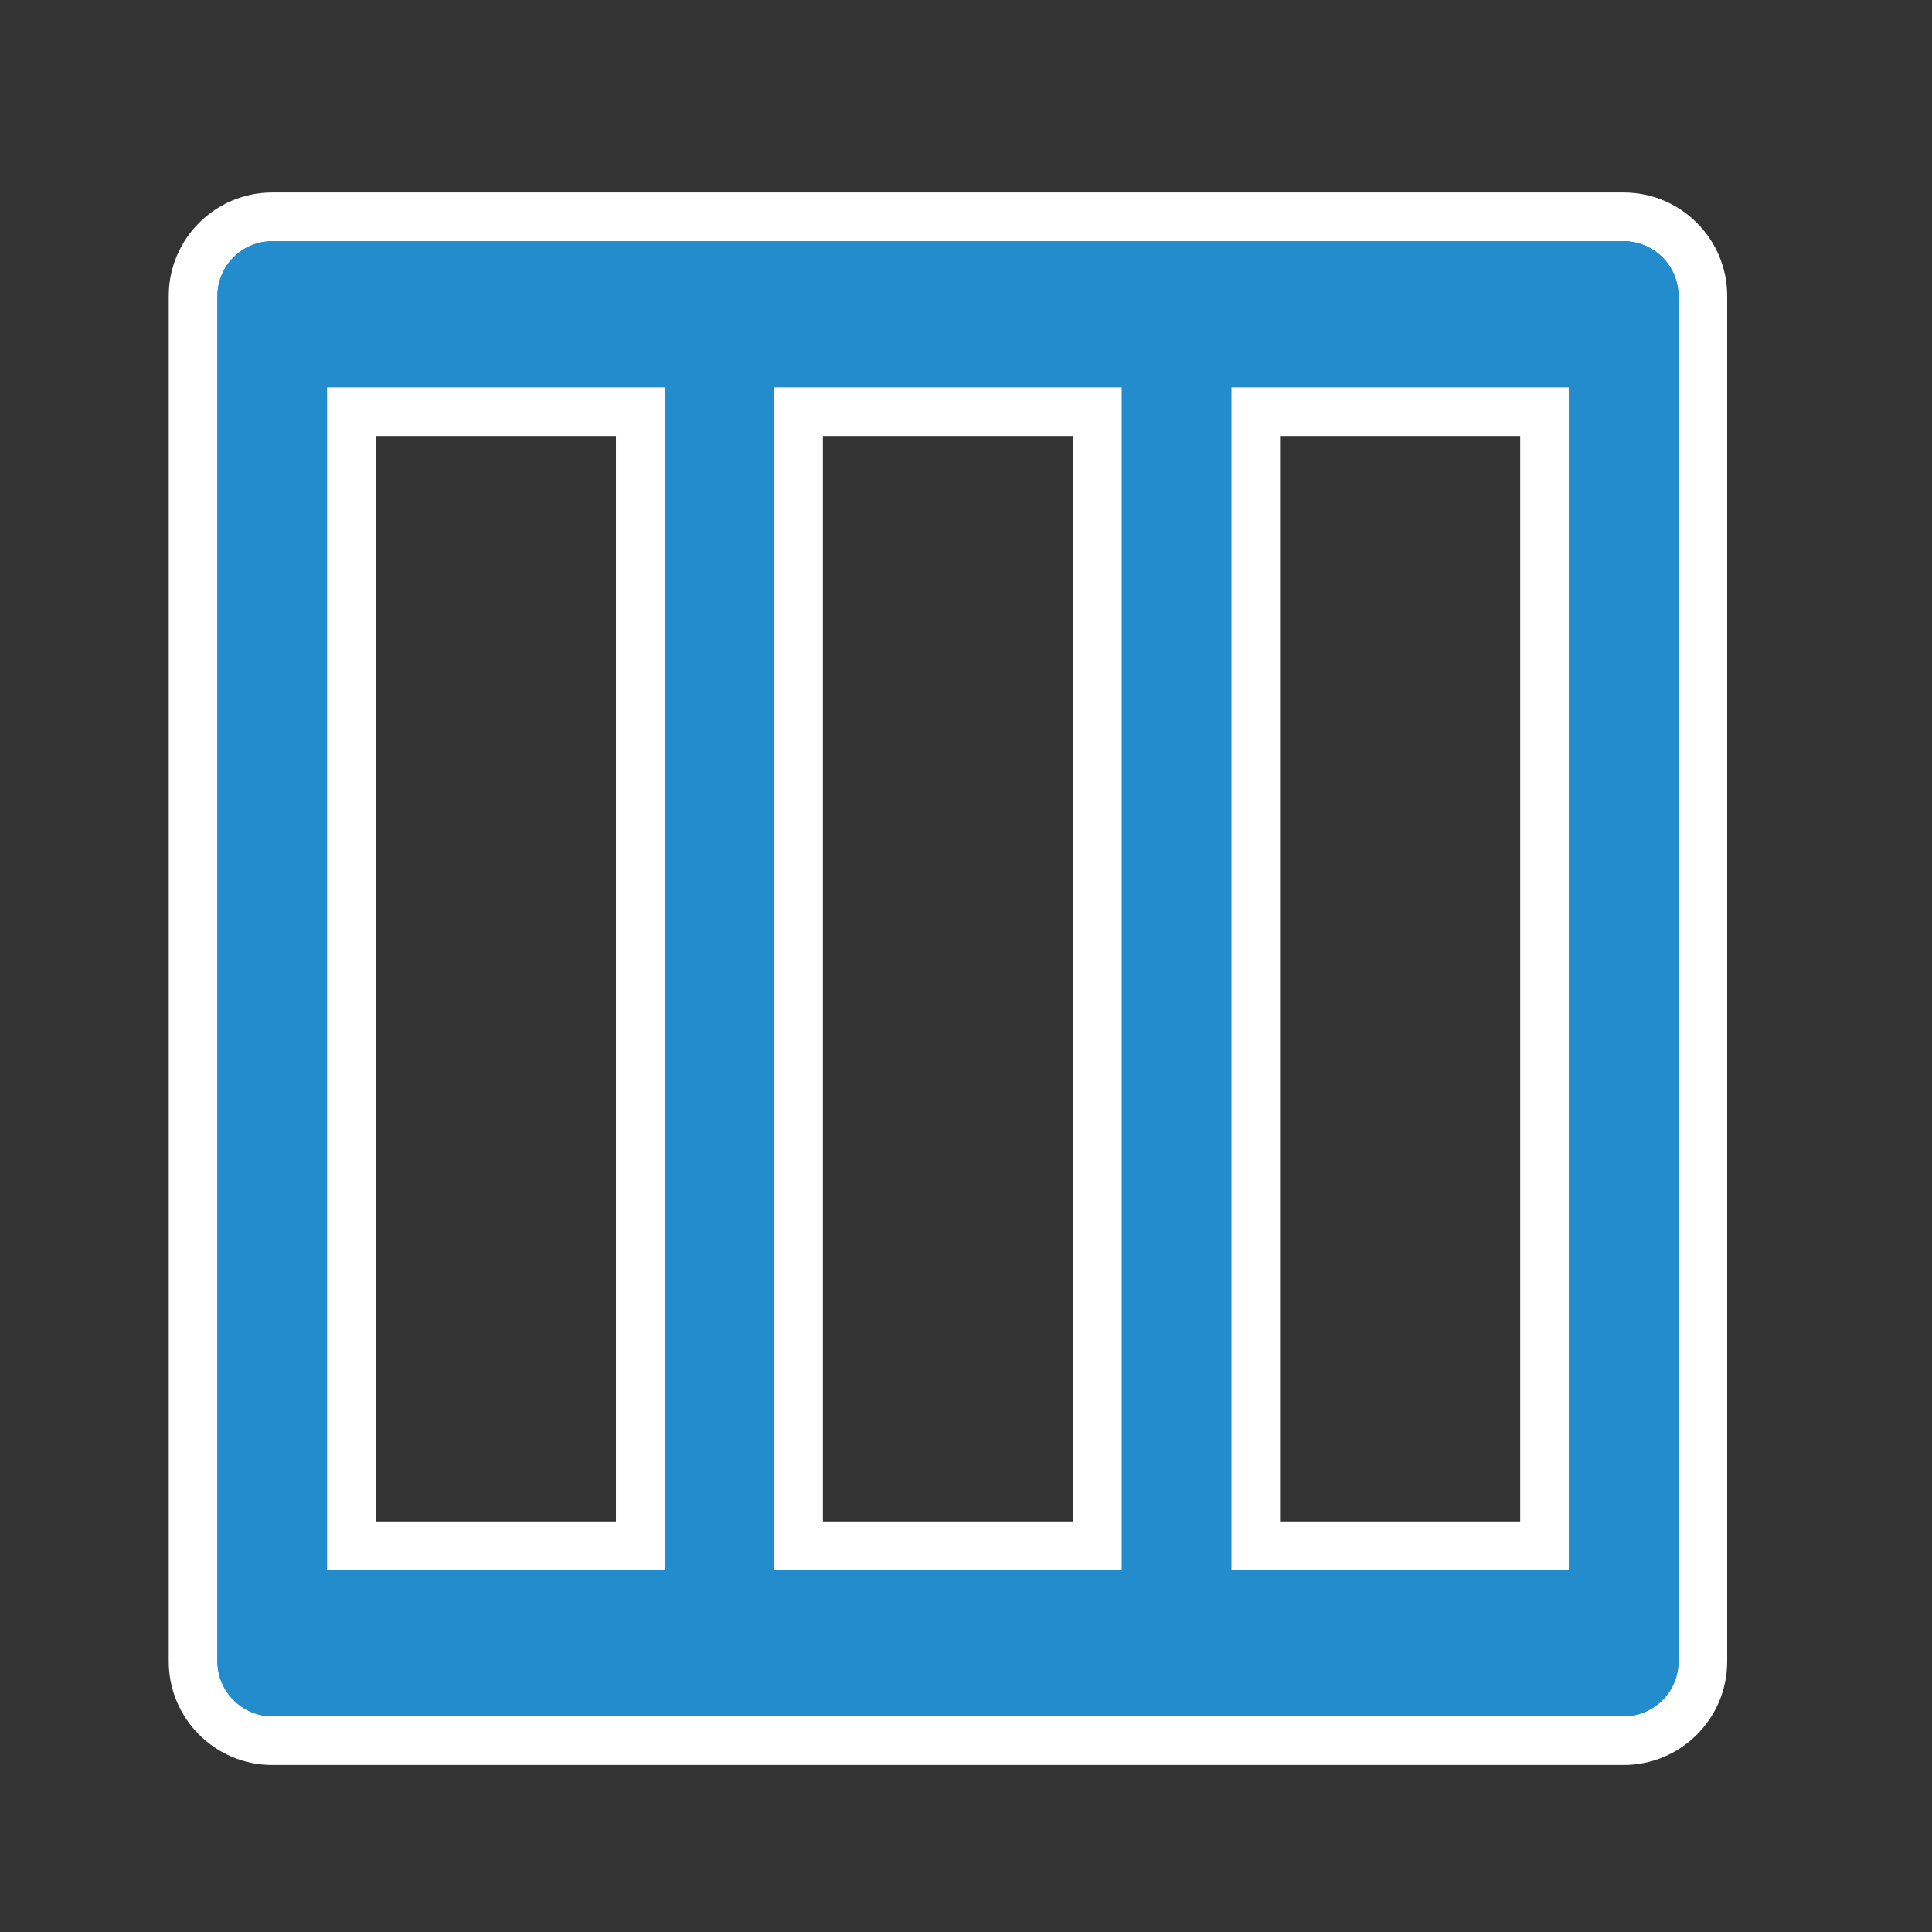
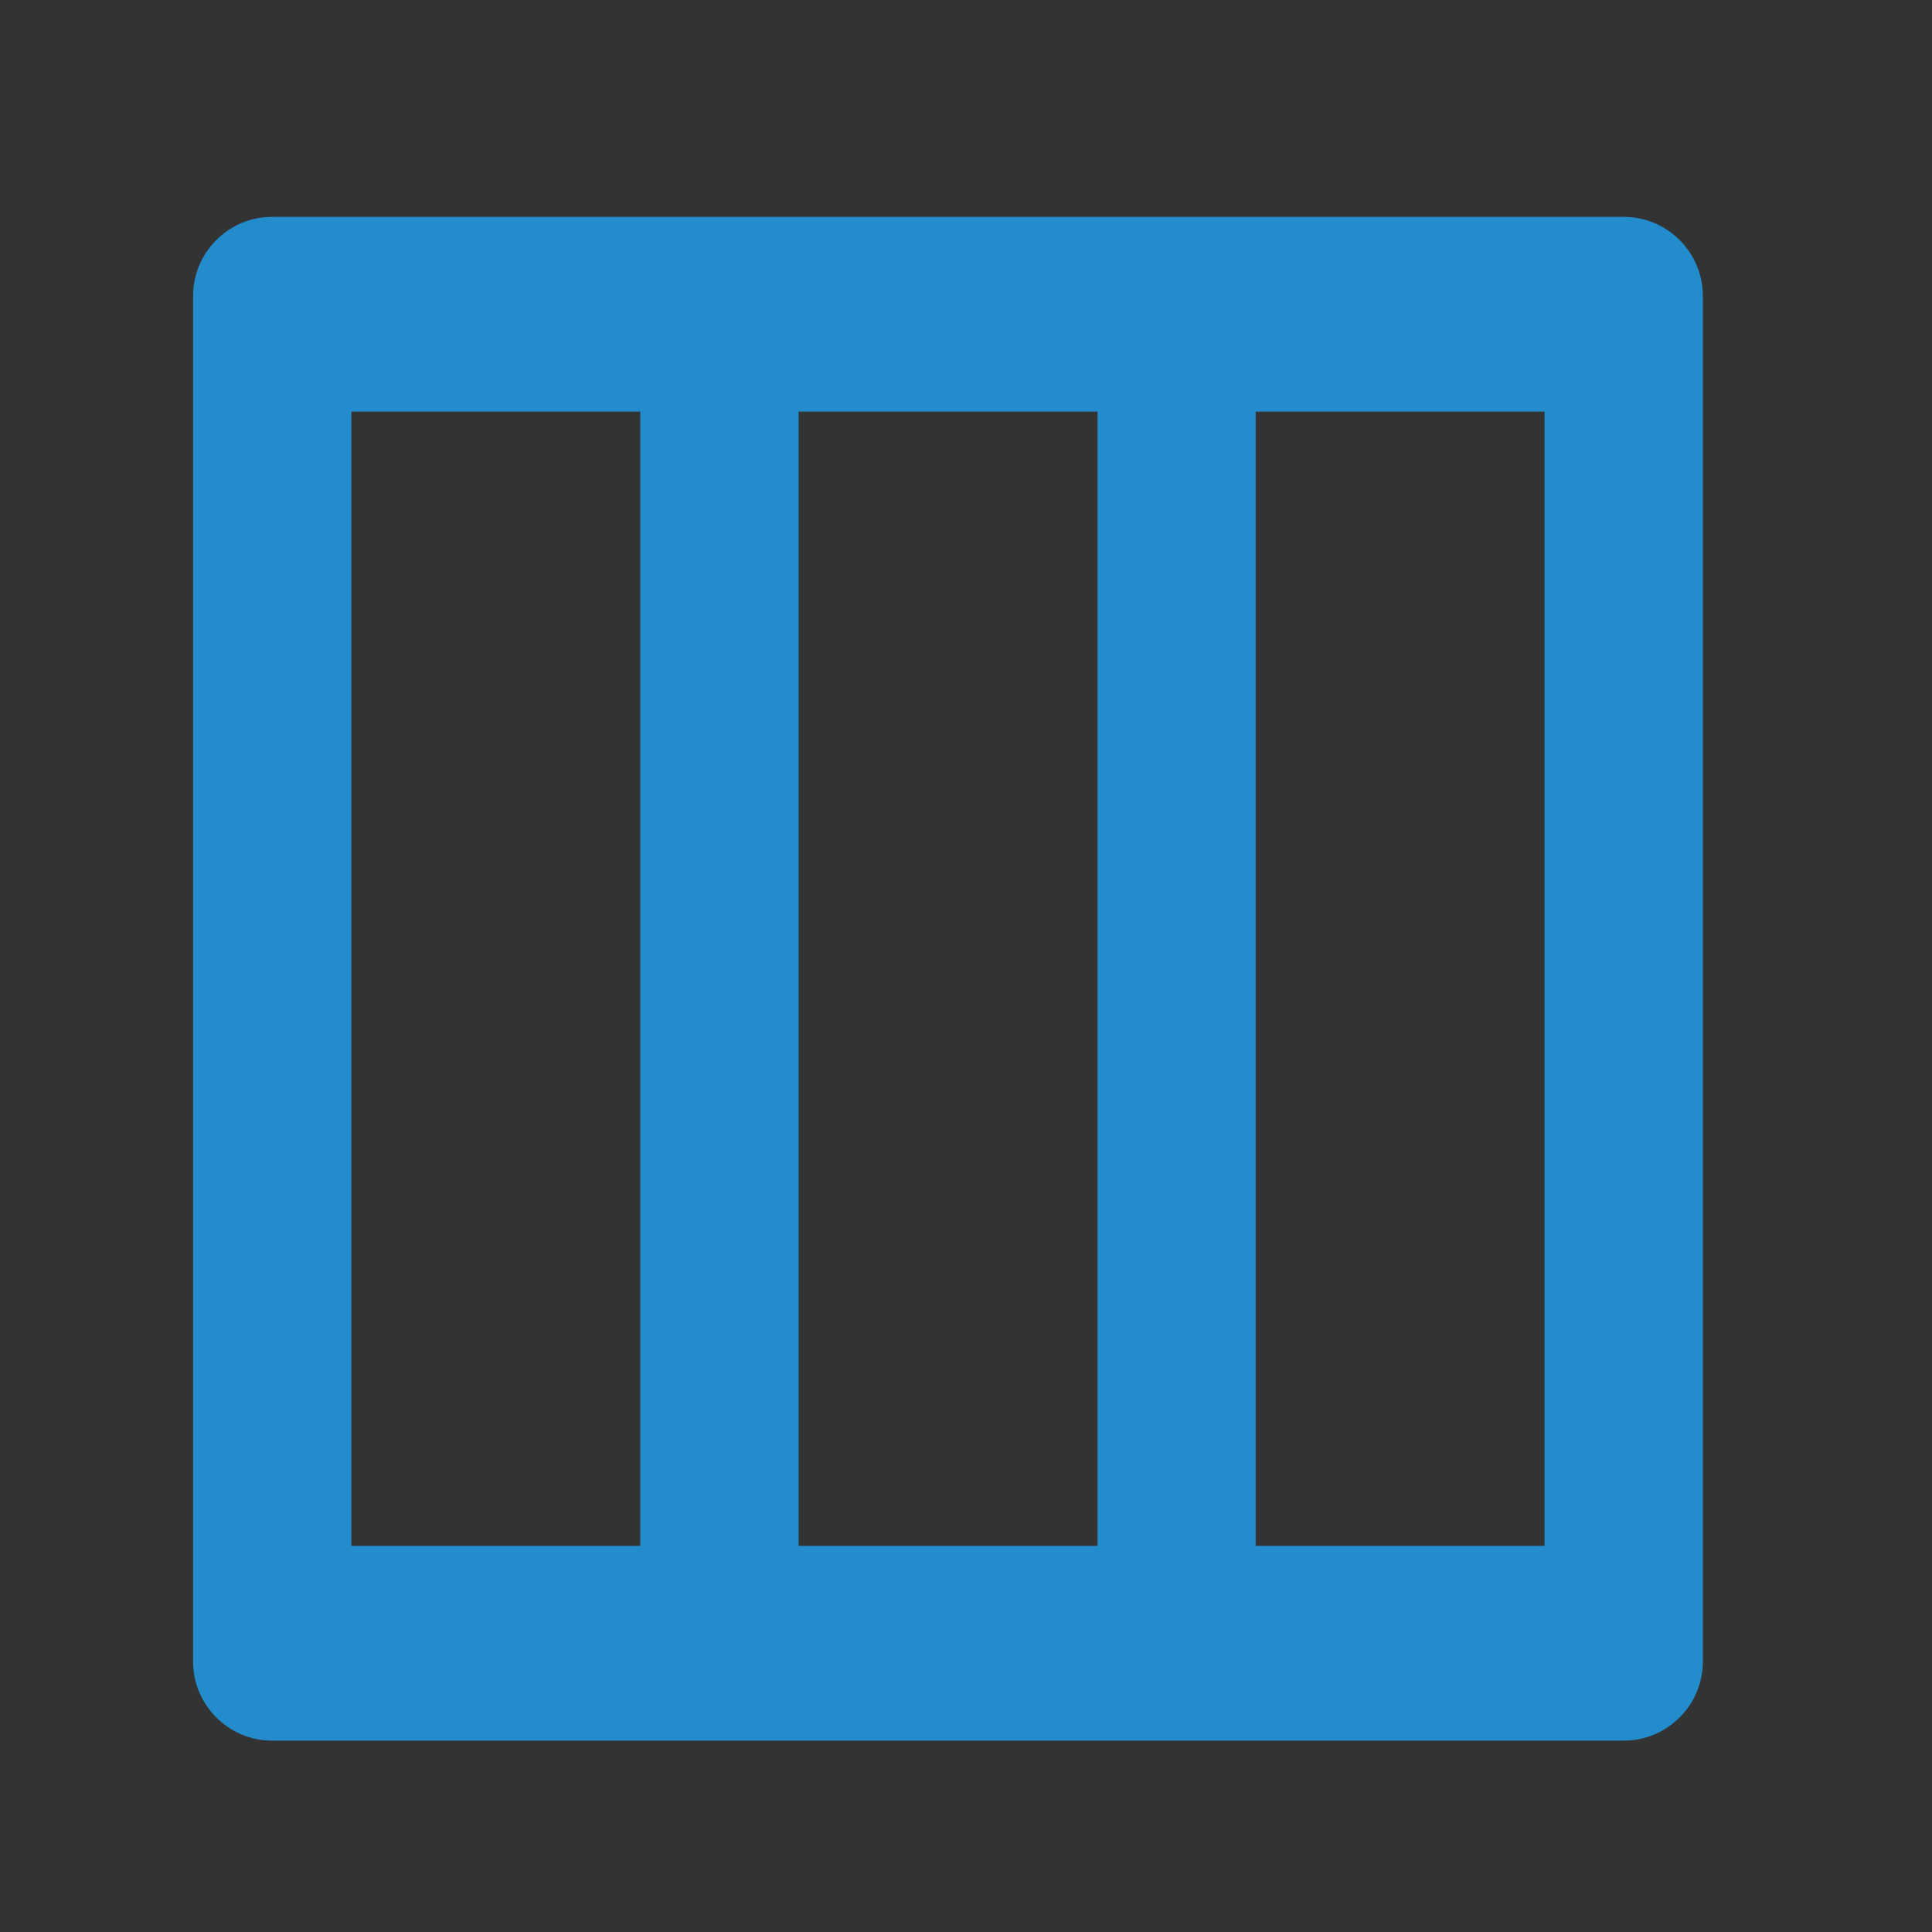
<svg xmlns="http://www.w3.org/2000/svg" version="1.1" width="20px" height="20px">
  <rect width="100%" height="100%" fill="#333333" stroke="none" />
  <g transform="matrix(0,0.054,-0.054,0,32.545,-5.941)">
    <g>
      <path fill="#228CCC" d="M443.706,550.498c0,8.37-6.802,15.171-15.171,15.171H166.752c-8.361,0-15.162-6.802-15.162-15.171V291.415    c0-8.37,6.802-15.171,15.171-15.171h261.773c8.37,0,15.171,6.801,15.171,15.171V550.498z M406.362,306.586H188.934v55.378h217.427    V306.586z M406.362,392.287H188.934v57.311h217.427V392.287z M406.362,479.94H188.934v55.387h217.427V479.94z" />
-       <path fill="#FFFFFF" d="M156.258,291.415c0-5.799,4.723-10.503,10.503-10.503h261.773c5.799,0,10.503,4.686,10.503,10.503v259.084    c0,5.771-4.777,10.503-10.503,10.503H166.752c-5.771,0-10.494-4.732-10.494-10.503V291.415 M411.03,366.632v-64.714H184.266    v64.714H411.03 M411.03,454.266v-66.647H184.266v66.647H411.03 M411.03,539.995v-64.723H184.266v64.723H411.03 M146.922,291.415    v259.084c0,10.941,8.898,19.839,19.83,19.839h261.782c10.941,0,19.839-8.898,19.839-19.839V291.415    c0-10.941-8.898-19.839-19.839-19.839H166.761C155.821,271.575,146.922,280.474,146.922,291.415L146.922,291.415z     M193.602,357.296v-46.042h208.091v46.042H193.602L193.602,357.296z M193.602,444.93v-47.975h208.091v47.975H193.602    L193.602,444.93z M193.602,530.659v-46.051h208.091v46.051H193.602L193.602,530.659z" />
    </g>
  </g>
  <g transform="matrix(0,0.054,-0.054,0,32.545,-5.941)">
-     <path fill="#228CCC" d="M428.534,280.912H166.761c-5.78,0-10.503,4.704-10.503,10.503v259.093c0,5.771,4.723,10.503,10.494,10.503   h261.782c5.726,0,10.503-4.732,10.503-10.503V291.415C439.037,285.616,434.333,280.912,428.534,280.912L428.534,280.912z    M411.029,301.918v64.732H184.266v-64.732H411.029L411.029,301.918z M411.029,387.619v66.656H184.266v-66.656H411.029   L411.029,387.619z M184.266,540.004v-64.723h226.763v64.723H184.266L184.266,540.004z" />
-   </g>
+     </g>
</svg>